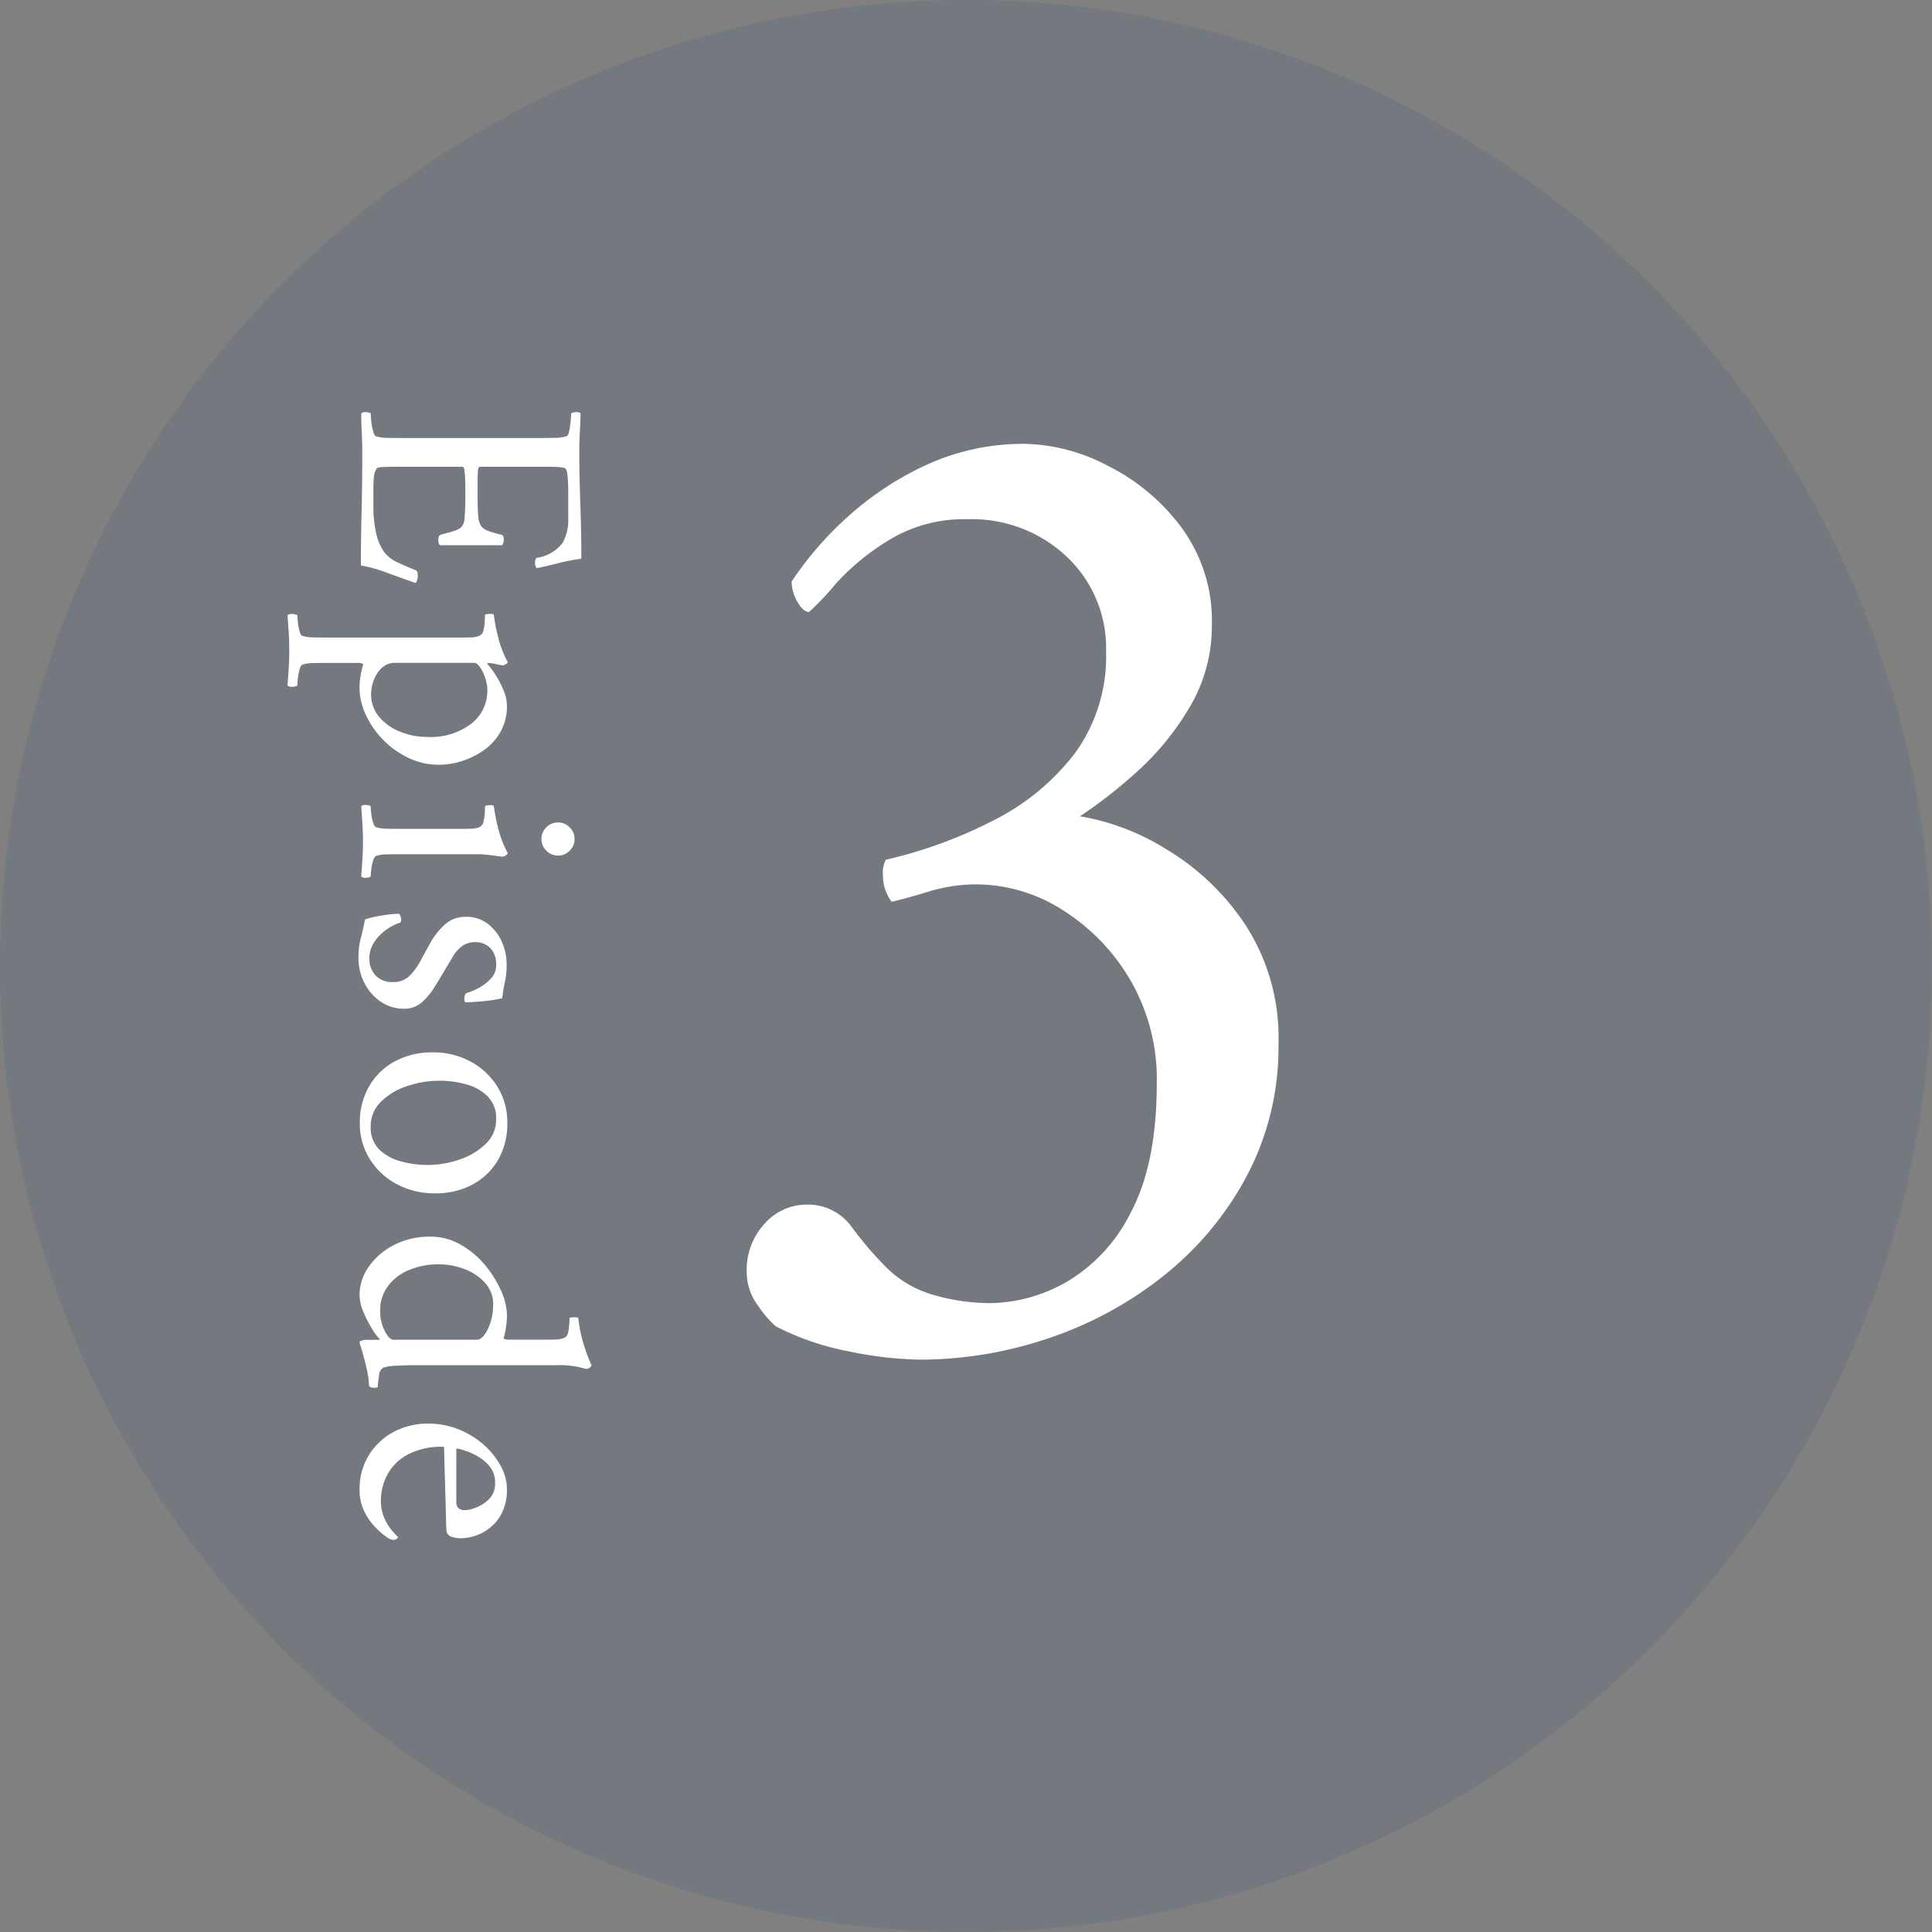
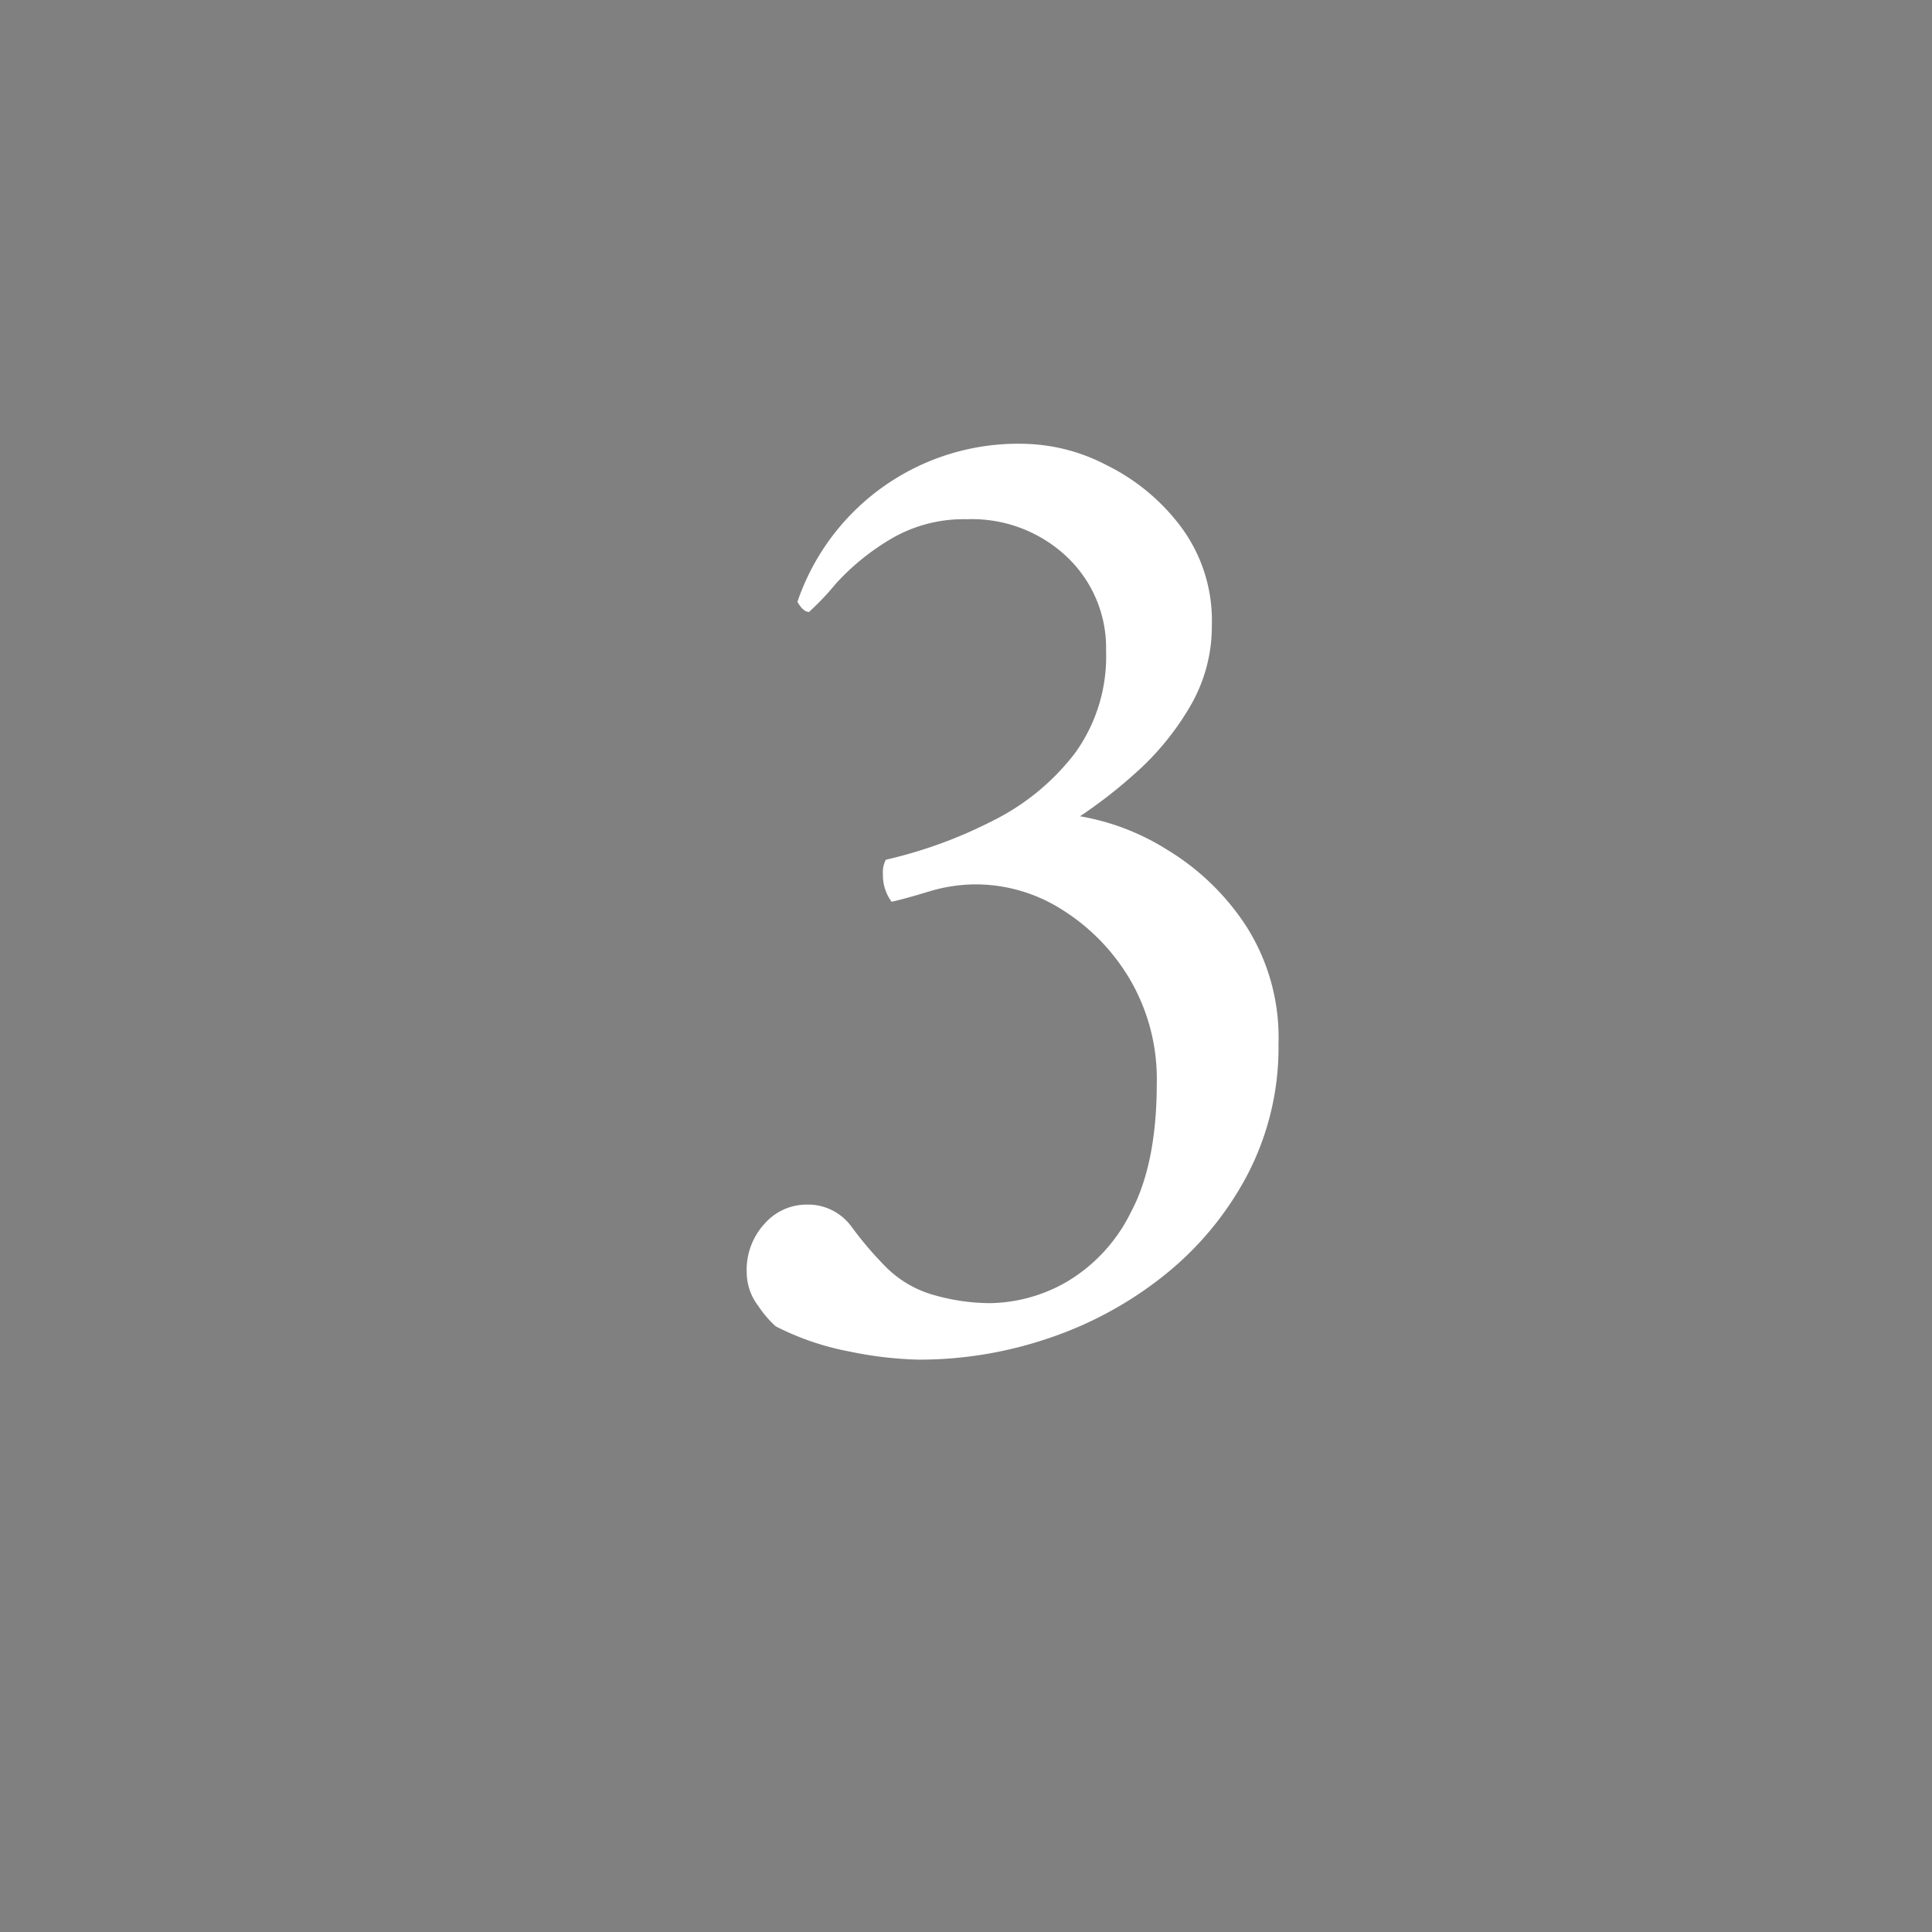
<svg xmlns="http://www.w3.org/2000/svg" width="160" height="160" viewBox="0 0 160 160">
  <rect x="0" y="0" width="160" height="160" fill="#808080" stroke="none" />
  <g id="voice_icon_03" transform="translate(-128 -3264)">
-     <circle id="楕円形_369" data-name="楕円形 369" cx="80" cy="80" r="80" transform="translate(128 3264)" fill="#003f76" opacity="0.1" />
-     <path id="パス_90573" data-name="パス 90573" d="M4.48-17.976q1.932,0,4.256-.084t4.536-.084a16.463,16.463,0,0,0,.364,1.9q.224.868.42,1.792a.659.659,0,0,1-.476.14q-.364,0-.392-.2a3.247,3.247,0,0,0-1.26-2.1,3.88,3.88,0,0,0-1.9-.448H7.672q-.168,0-.616.014a7.637,7.637,0,0,0-.84.07q-.392.056-.448.2a2.917,2.917,0,0,0-.1.728q-.014.448-.014.924v5.4q0,.112.364.14t.812.028H8.26q.98,0,1.526-.056a1.574,1.574,0,0,0,.8-.252,1.256,1.256,0,0,0,.392-.588q.14-.392.308-1.064.028-.2.392-.2a.659.659,0,0,1,.476.14v5.152A.649.649,0,0,1,11.7-6.3q-.336,0-.42-.2-.2-.784-.322-1.134a1.9,1.9,0,0,0-.224-.476.857.857,0,0,0-.238-.21,1.364,1.364,0,0,0-.644-.154q-.5-.042-1.106-.056T7.616-8.54q-.364,0-.826.014t-.8.056q-.336.042-.336.182v5.376q0,.392.014,1.008t.126.7a1.432,1.432,0,0,0,.686.238q.406.042,1.274.042H9.072A9.556,9.556,0,0,0,11-1.12a4.423,4.423,0,0,0,1.512-.56,2.659,2.659,0,0,0,1.008-1.134q.364-.742.7-1.61.056-.168.392-.168a.973.973,0,0,1,.672.168q-.392,1.12-.854,2.38a11.719,11.719,0,0,0-.6,2.156q-2.212,0-4.4-.056T4.508,0Q3.556,0,2.8.042T1.232.084a.509.509,0,0,1-.1-.392.741.741,0,0,1,.1-.392q.168,0,.616-.042A4.94,4.94,0,0,0,2.7-.9q.406-.112.434-.252a3.057,3.057,0,0,0,.126-.868q.014-.532.014-1.148V-14.84q0-.616-.014-1.162a3.111,3.111,0,0,0-.126-.882q-.028-.168-.434-.252a7.817,7.817,0,0,0-.854-.126Q1.4-17.3,1.232-17.3a.741.741,0,0,1-.1-.392.509.509,0,0,1,.1-.392q.84.028,1.652.07T4.48-17.976ZM25.4-11.984a4.38,4.38,0,0,1,2.2.532,4.622,4.622,0,0,1,1.54,1.4,6.554,6.554,0,0,1,.9,1.834,6.386,6.386,0,0,1,.294,1.862,5.815,5.815,0,0,1-.56,2.506,7.262,7.262,0,0,1-1.484,2.1A7.4,7.4,0,0,1,26.222-.308,5.329,5.329,0,0,1,23.94.224a5.862,5.862,0,0,1-1.064-.1,6.614,6.614,0,0,1-.868-.21l-.056.1A.537.537,0,0,0,21.9.28V2.912q0,.616.014,1.162a3.111,3.111,0,0,0,.126.882q.056.14.406.238a4.533,4.533,0,0,0,.756.14q.406.042.574.042a.773.773,0,0,1,.1.406.534.534,0,0,1-.1.406l-1.484-.1q-.644-.042-1.456-.042-.784,0-1.414.042l-1.47.1a.534.534,0,0,1-.1-.406.773.773,0,0,1,.1-.406q.168,0,.56-.042a4.92,4.92,0,0,0,.756-.14q.364-.1.392-.238a3.111,3.111,0,0,0,.126-.882q.014-.546.014-1.162V-8.26q0-.28-.014-.728a1.916,1.916,0,0,0-.126-.7.6.6,0,0,0-.476-.35,3.781,3.781,0,0,0-.784-.112q-.392-.014-.5-.014a1.415,1.415,0,0,1-.056-.336.579.579,0,0,1,.056-.392,15.574,15.574,0,0,0,2.086-.42,8.353,8.353,0,0,0,1.834-.728q.112,0,.2.168a.66.66,0,0,1,.084.28q-.028.14-.112.546a3.308,3.308,0,0,0-.084.574q0,.112.056.112.028,0,.084-.056a6.286,6.286,0,0,1,.924-.672,8.2,8.2,0,0,1,1.246-.63A3.215,3.215,0,0,1,25.4-11.984ZM24.22-10.36a3.351,3.351,0,0,0-1.092.182,3.378,3.378,0,0,0-.882.434q-.35.252-.35.448v6.552A1.582,1.582,0,0,0,22.33-1.6a2.625,2.625,0,0,0,1.036.658,3.318,3.318,0,0,0,1.078.21,2.883,2.883,0,0,0,1.946-.686,4.384,4.384,0,0,0,1.218-1.75,5.828,5.828,0,0,0,.42-2.156,5.57,5.57,0,0,0-1.12-3.738A3.431,3.431,0,0,0,24.22-10.36Zm10.892-5.852a1.319,1.319,0,0,1,.406-.966,1.319,1.319,0,0,1,.966-.406,1.319,1.319,0,0,1,.966.406,1.319,1.319,0,0,1,.406.966,1.319,1.319,0,0,1-.406.966,1.319,1.319,0,0,1-.966.406,1.319,1.319,0,0,1-.966-.406A1.319,1.319,0,0,1,35.112-16.212ZM37.744-3.164q0,.616.014,1.148a3.058,3.058,0,0,0,.126.868q.056.14.406.252a3.734,3.734,0,0,0,.742.154q.392.042.56.042a.741.741,0,0,1,.1.392.509.509,0,0,1-.1.392l-1.47-.1q-.63-.042-1.442-.042-.784,0-1.428.042l-1.484.1a.509.509,0,0,1-.1-.392.741.741,0,0,1,.1-.392q.168,0,.574-.042a4.019,4.019,0,0,0,.77-.154q.364-.112.392-.252a3.058,3.058,0,0,0,.126-.868q.014-.532.014-1.148v-5.1q0-.28-.014-.728a1.916,1.916,0,0,0-.126-.7.6.6,0,0,0-.476-.35,3.781,3.781,0,0,0-.784-.112q-.392-.014-.5-.014a1.415,1.415,0,0,1-.056-.336.579.579,0,0,1,.056-.392,15.084,15.084,0,0,0,2.072-.42,8.419,8.419,0,0,0,1.82-.728q.112,0,.21.168a.592.592,0,0,1,.1.28q0,.084-.056.476t-.1.784q-.042.392-.042.532Zm9.128-8.792a6.164,6.164,0,0,1,1.358.126q.546.126,1.442.238A12.113,12.113,0,0,1,49.9-10.15q.084.826.112,1.554,0,.14-.28.14a1.1,1.1,0,0,1-.238-.028.618.618,0,0,1-.238-.112,5.208,5.208,0,0,0-.462-1.092,3.625,3.625,0,0,0-.784-.994,1.547,1.547,0,0,0-1.05-.406,1.947,1.947,0,0,0-1.456.49,1.679,1.679,0,0,0-.476,1.218,1.8,1.8,0,0,0,.336,1.134,3.067,3.067,0,0,0,.882.756L47.4-6.8q.616.364,1.344.812a5.546,5.546,0,0,1,1.26,1.05,2.141,2.141,0,0,1,.532,1.47,3.349,3.349,0,0,1-.588,1.946,4.131,4.131,0,0,1-1.54,1.344,4.461,4.461,0,0,1-2.072.49A6.284,6.284,0,0,1,44.716.126q-.672-.182-1.568-.35a6.453,6.453,0,0,1-.224-.84q-.112-.532-.182-1.092a7.6,7.6,0,0,1-.07-.9.819.819,0,0,1,.5-.168.4.4,0,0,1,.224.056A4.131,4.131,0,0,0,43.988-2,3.8,3.8,0,0,0,45.024-.994a2.393,2.393,0,0,0,1.344.406,2.015,2.015,0,0,0,1.4-.5,1.858,1.858,0,0,0,.56-1.456,1.865,1.865,0,0,0-.5-1.358,5.12,5.12,0,0,0-1.26-.924Q45.808-5.236,45-5.684a6.209,6.209,0,0,1-1.442-1.162,2.526,2.526,0,0,1-.63-1.778,2.835,2.835,0,0,1,.574-1.764,3.761,3.761,0,0,1,1.47-1.162A4.56,4.56,0,0,1,46.872-11.956Zm13.1-.056a5.941,5.941,0,0,1,3.122.784A5.393,5.393,0,0,1,65.114-9.1a6.4,6.4,0,0,1,.714,3.052,6.633,6.633,0,0,1-.756,3.178A5.846,5.846,0,0,1,63-.63,5.467,5.467,0,0,1,60.032.2,5.952,5.952,0,0,1,56.91-.6a5.406,5.406,0,0,1-2.044-2.156,6.487,6.487,0,0,1-.714-3.066,6.455,6.455,0,0,1,.77-3.164A5.873,5.873,0,0,1,57.008-11.2,5.537,5.537,0,0,1,59.976-12.012Zm-.308.924a2.527,2.527,0,0,0-1.848.686,3.921,3.921,0,0,0-1.008,1.764A8.165,8.165,0,0,0,56.5-6.384a8.361,8.361,0,0,0,.434,2.632,5.522,5.522,0,0,0,1.288,2.184A2.815,2.815,0,0,0,60.312-.7a2.516,2.516,0,0,0,1.862-.686,3.988,3.988,0,0,0,.994-1.778,8.212,8.212,0,0,0,.308-2.24,8.081,8.081,0,0,0-.448-2.646,5.763,5.763,0,0,0-1.288-2.17A2.769,2.769,0,0,0,59.668-11.088Zm16.268-.9a6.91,6.91,0,0,1,1.064.1,4.166,4.166,0,0,1,.812.182q.14,0,.14-.56v-3q0-.308-.014-.742a1.873,1.873,0,0,0-.126-.686Q77.7-17,77.2-17.08a6.469,6.469,0,0,0-1.064-.084q-.028,0-.042-.35t.07-.378a11.5,11.5,0,0,0,2.03-.406,14.538,14.538,0,0,0,1.862-.686q.112,0,.21.154a.551.551,0,0,1,.1.294l-.154.616a7.71,7.71,0,0,0-.154,1.764v11.7q0,.784.042,1.582a4.366,4.366,0,0,0,.154,1.106.767.767,0,0,0,.658.378q.518.07.8.1h.14q.056.028.07.154t.014.182a1.8,1.8,0,0,1-.042.21q-.042.182-.154.182a8.041,8.041,0,0,0-1.526.224q-.826.2-1.414.378t-.616.182q-.112,0-.168-.2a1.254,1.254,0,0,1-.056-.336V-1.26q0-.252-.084-.168a4.07,4.07,0,0,1-.826.616A10.142,10.142,0,0,1,75.656-.1a3.651,3.651,0,0,1-1.428.322,4.025,4.025,0,0,1-2.338-.77,5.66,5.66,0,0,1-1.792-2.1,6.409,6.409,0,0,1-.686-2.982,5,5,0,0,1,.658-2.506,7.281,7.281,0,0,1,1.68-2.016,8.912,8.912,0,0,1,2.142-1.344A5.155,5.155,0,0,1,75.936-11.984Zm-.9,1.148a2.589,2.589,0,0,0-1.778.658,4.329,4.329,0,0,0-1.148,1.694A5.932,5.932,0,0,0,71.708-6.3a6.21,6.21,0,0,0,.448,2.38,4.192,4.192,0,0,0,1.316,1.764,3.328,3.328,0,0,0,2.1.672,3.532,3.532,0,0,0,1.652-.378q.728-.378.728-.714V-9.492q0-.476-.882-.91A4.541,4.541,0,0,0,75.04-10.836Zm11.788,4.06a6.01,6.01,0,0,0,.588,2.912,4.116,4.116,0,0,0,1.652,1.75,4.547,4.547,0,0,0,2.24.574,3.426,3.426,0,0,0,1.372-.266,4.224,4.224,0,0,0,1.036-.616,5.321,5.321,0,0,0,.588-.546q.028,0,.126.1a.359.359,0,0,1,.1.266,1,1,0,0,1-.168.5,6.357,6.357,0,0,1-.784.938A5.177,5.177,0,0,1,92.232-.2a4.027,4.027,0,0,1-1.876.42,5.3,5.3,0,0,1-2.828-.756A5.353,5.353,0,0,1,85.6-2.576a5.94,5.94,0,0,1-.7-2.884,6.662,6.662,0,0,1,.49-2.562,7.066,7.066,0,0,1,1.288-2.072,6.4,6.4,0,0,1,1.75-1.386,3.941,3.941,0,0,1,1.848-.5,4.338,4.338,0,0,1,2.03.42,3.687,3.687,0,0,1,1.26,1.036A3.917,3.917,0,0,1,94.206-9.3a3.782,3.782,0,0,1,.182,1.036,2.465,2.465,0,0,1-.14.924.573.573,0,0,1-.532.364q-.252.028-.994.042t-1.694.042l-1.876.056q-.924.028-1.568.042T86.828-6.776Zm.14-1.008H91.42a.691.691,0,0,0,.434-.14.671.671,0,0,0,.21-.5,2.437,2.437,0,0,0-.2-.952,3.135,3.135,0,0,0-.714-1.12,1.769,1.769,0,0,0-1.33-.5,2.089,2.089,0,0,0-1.428.49,3.748,3.748,0,0,0-.882,1.12,5.574,5.574,0,0,0-.448,1.12A1.692,1.692,0,0,0,86.968-7.784Z" transform="translate(158 3297) rotate(90)" fill="#fff" />
-     <path id="パス_90572" data-name="パス 90572" d="M33-75.24a15.337,15.337,0,0,1,6.6,1.74,17.14,17.14,0,0,1,6.18,5.1,13,13,0,0,1,2.58,8.16A13.112,13.112,0,0,1,46.5-53.4,22.558,22.558,0,0,1,42.06-48a40.077,40.077,0,0,1-4.62,3.6,19.794,19.794,0,0,1,7.2,2.76,20.418,20.418,0,0,1,6.54,6.3,17.136,17.136,0,0,1,2.7,9.78A22.8,22.8,0,0,1,51.3-14.7a26.345,26.345,0,0,1-6.84,8.28A31.183,31.183,0,0,1,34.92-1.2,33.252,33.252,0,0,1,24.12.6a31.107,31.107,0,0,1-5.7-.66,22.5,22.5,0,0,1-6.18-2.1A8.92,8.92,0,0,1,10.8-3.84,4.626,4.626,0,0,1,9.84-6.6a5.64,5.64,0,0,1,1.5-4.08,4.627,4.627,0,0,1,3.42-1.56,4.452,4.452,0,0,1,3.78,1.86,29.592,29.592,0,0,0,2.82,3.3,9.066,9.066,0,0,0,4.02,2.34A16.963,16.963,0,0,0,30-4.08a13.045,13.045,0,0,0,6.3-1.74,13.66,13.66,0,0,0,5.34-5.76Q43.8-15.6,43.8-22.32a16.331,16.331,0,0,0-2.16-8.46,16.93,16.93,0,0,0-5.58-5.82,13.37,13.37,0,0,0-7.26-2.16,13.4,13.4,0,0,0-3.9.6q-1.98.6-3.06.84a3.692,3.692,0,0,1-.72-2.28,2.248,2.248,0,0,1,.24-1.2,38.036,38.036,0,0,0,8.88-3.24,19.492,19.492,0,0,0,6.78-5.58,13.644,13.644,0,0,0,2.58-8.46,10.382,10.382,0,0,0-3.24-7.8A11.447,11.447,0,0,0,28.08-69a11.893,11.893,0,0,0-6.48,1.74,19.687,19.687,0,0,0-4.38,3.6A23.093,23.093,0,0,1,15-61.32q-.48,0-.96-.84a3.36,3.36,0,0,1-.48-1.68,28.11,28.11,0,0,1,4.62-5.34,25.8,25.8,0,0,1,6.54-4.32A19.3,19.3,0,0,1,33-75.24Z" transform="translate(180 3376)" fill="#fff" />
+     <path id="パス_90572" data-name="パス 90572" d="M33-75.24a15.337,15.337,0,0,1,6.6,1.74,17.14,17.14,0,0,1,6.18,5.1,13,13,0,0,1,2.58,8.16A13.112,13.112,0,0,1,46.5-53.4,22.558,22.558,0,0,1,42.06-48a40.077,40.077,0,0,1-4.62,3.6,19.794,19.794,0,0,1,7.2,2.76,20.418,20.418,0,0,1,6.54,6.3,17.136,17.136,0,0,1,2.7,9.78A22.8,22.8,0,0,1,51.3-14.7a26.345,26.345,0,0,1-6.84,8.28A31.183,31.183,0,0,1,34.92-1.2,33.252,33.252,0,0,1,24.12.6a31.107,31.107,0,0,1-5.7-.66,22.5,22.5,0,0,1-6.18-2.1A8.92,8.92,0,0,1,10.8-3.84,4.626,4.626,0,0,1,9.84-6.6a5.64,5.64,0,0,1,1.5-4.08,4.627,4.627,0,0,1,3.42-1.56,4.452,4.452,0,0,1,3.78,1.86,29.592,29.592,0,0,0,2.82,3.3,9.066,9.066,0,0,0,4.02,2.34A16.963,16.963,0,0,0,30-4.08a13.045,13.045,0,0,0,6.3-1.74,13.66,13.66,0,0,0,5.34-5.76Q43.8-15.6,43.8-22.32a16.331,16.331,0,0,0-2.16-8.46,16.93,16.93,0,0,0-5.58-5.82,13.37,13.37,0,0,0-7.26-2.16,13.4,13.4,0,0,0-3.9.6q-1.98.6-3.06.84a3.692,3.692,0,0,1-.72-2.28,2.248,2.248,0,0,1,.24-1.2,38.036,38.036,0,0,0,8.88-3.24,19.492,19.492,0,0,0,6.78-5.58,13.644,13.644,0,0,0,2.58-8.46,10.382,10.382,0,0,0-3.24-7.8A11.447,11.447,0,0,0,28.08-69a11.893,11.893,0,0,0-6.48,1.74,19.687,19.687,0,0,0-4.38,3.6A23.093,23.093,0,0,1,15-61.32q-.48,0-.96-.84A19.3,19.3,0,0,1,33-75.24Z" transform="translate(180 3376)" fill="#fff" />
  </g>
</svg>